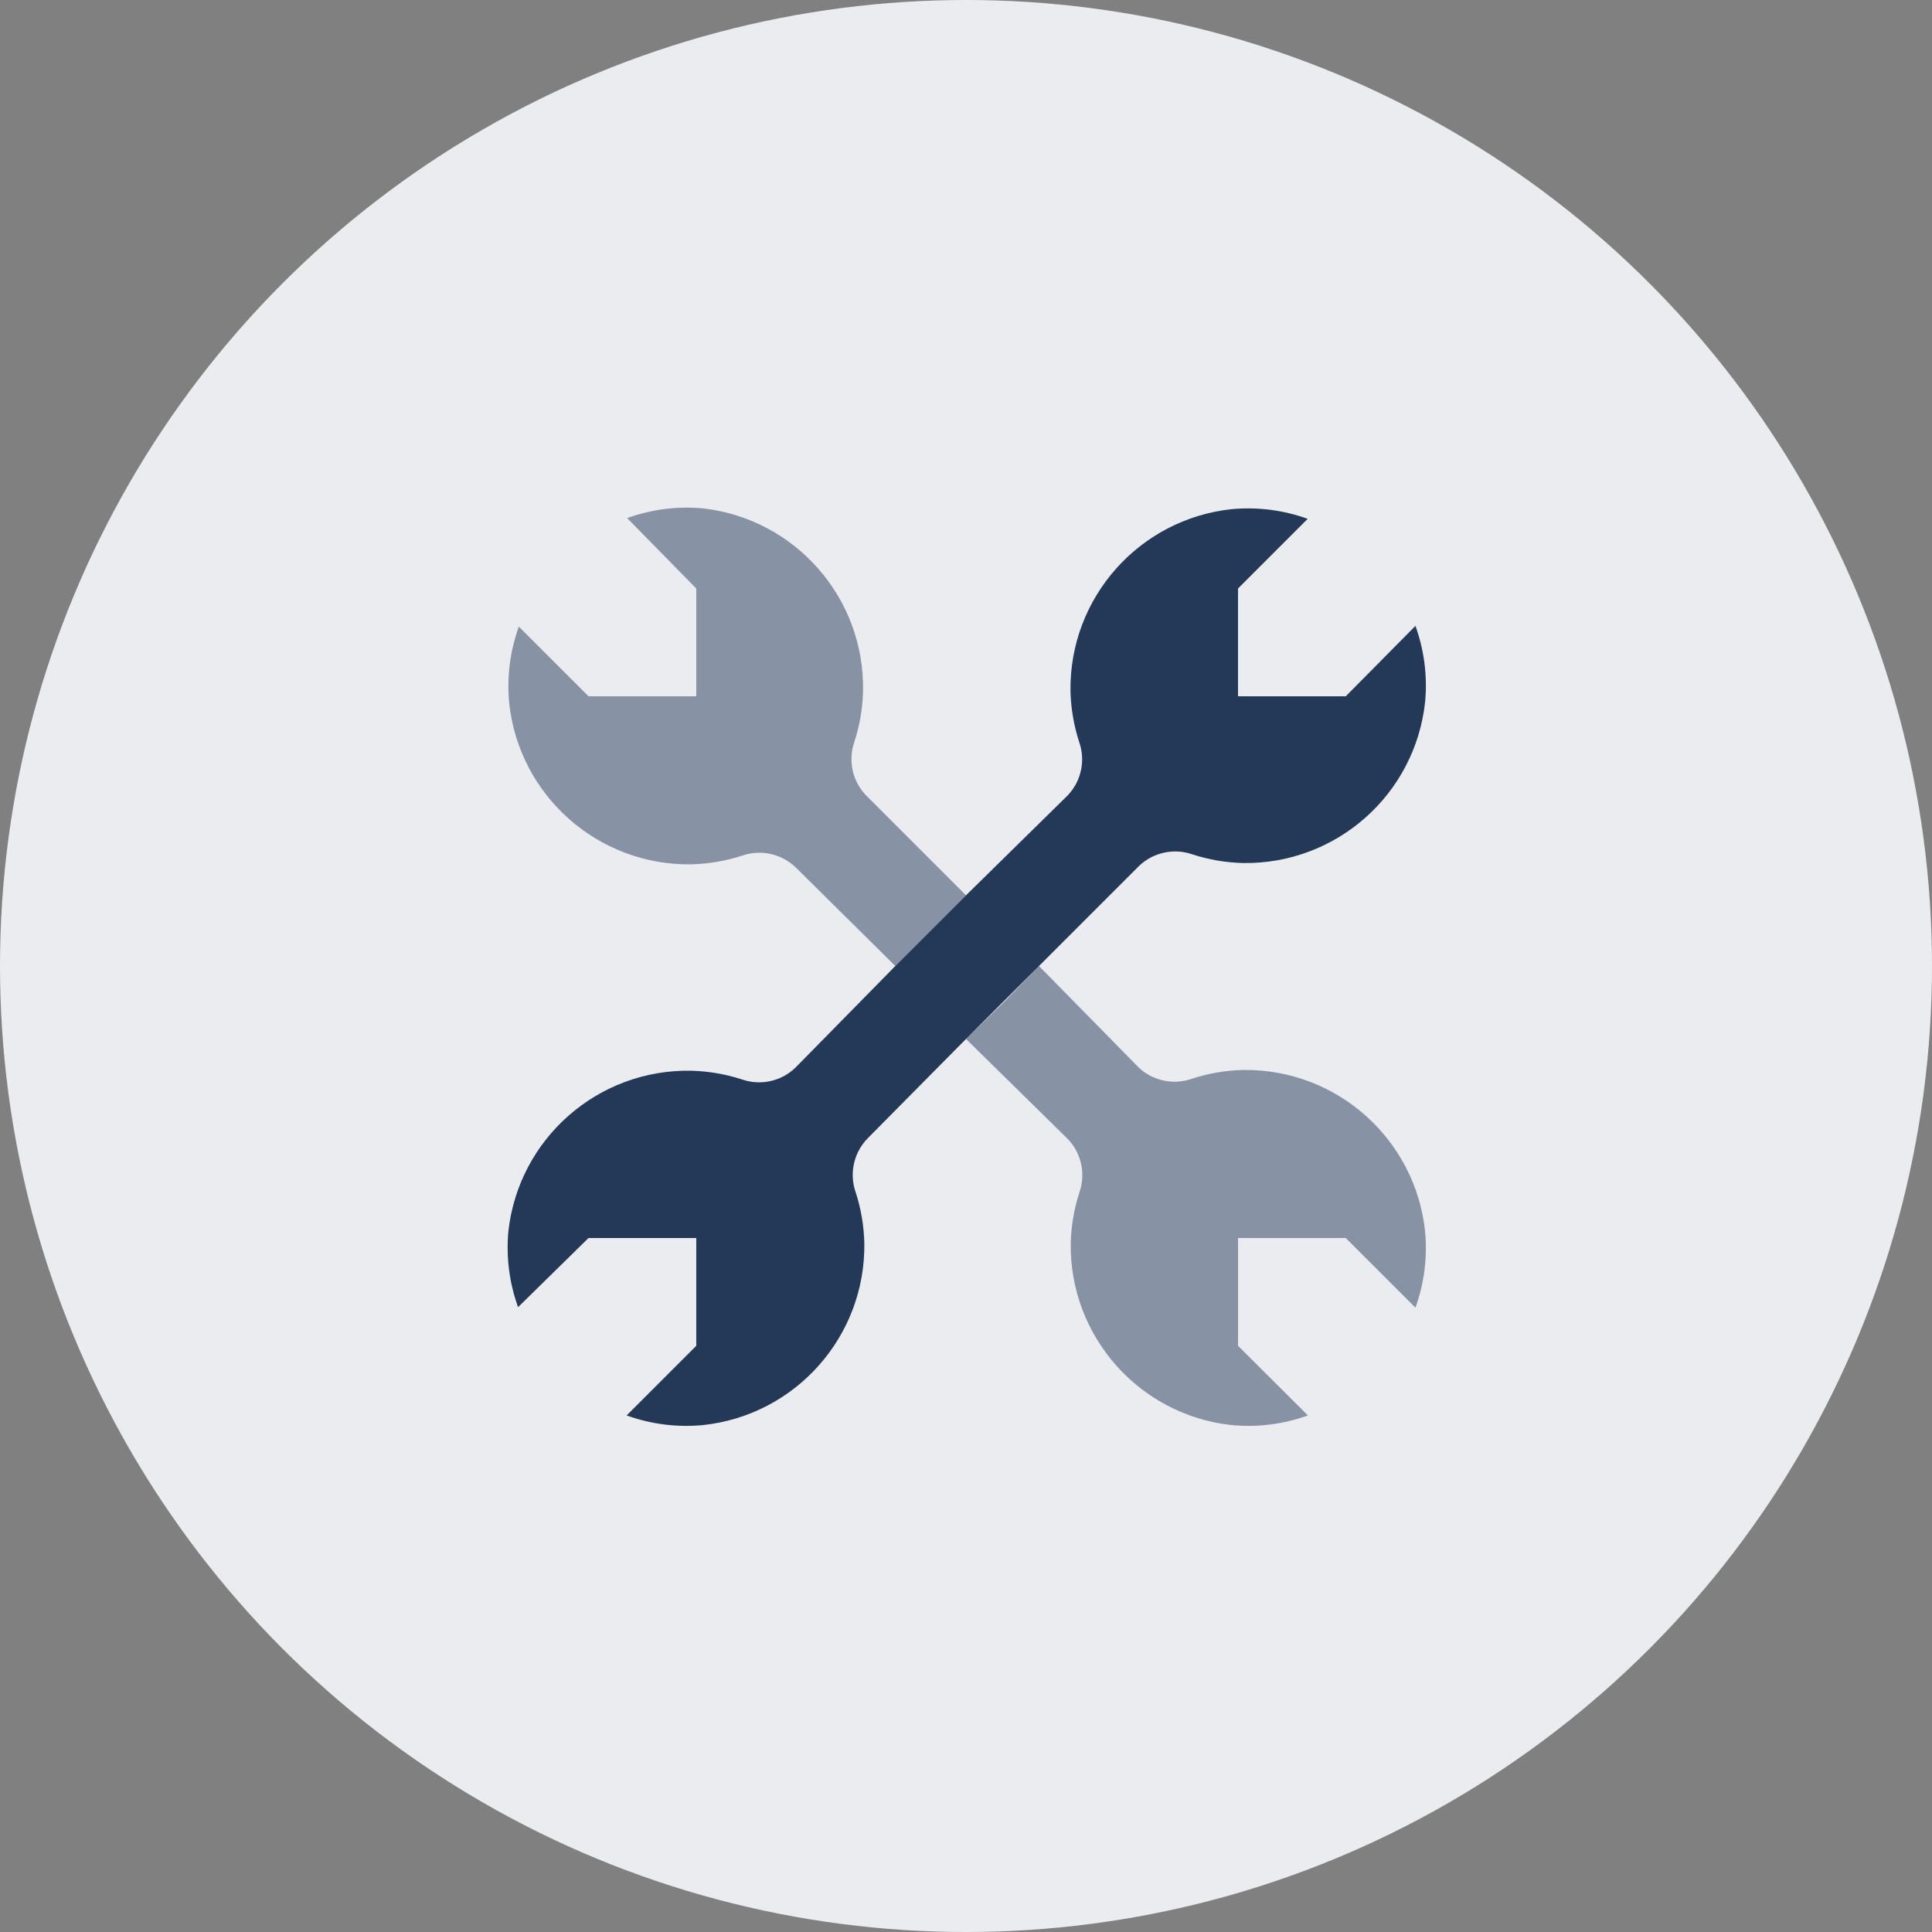
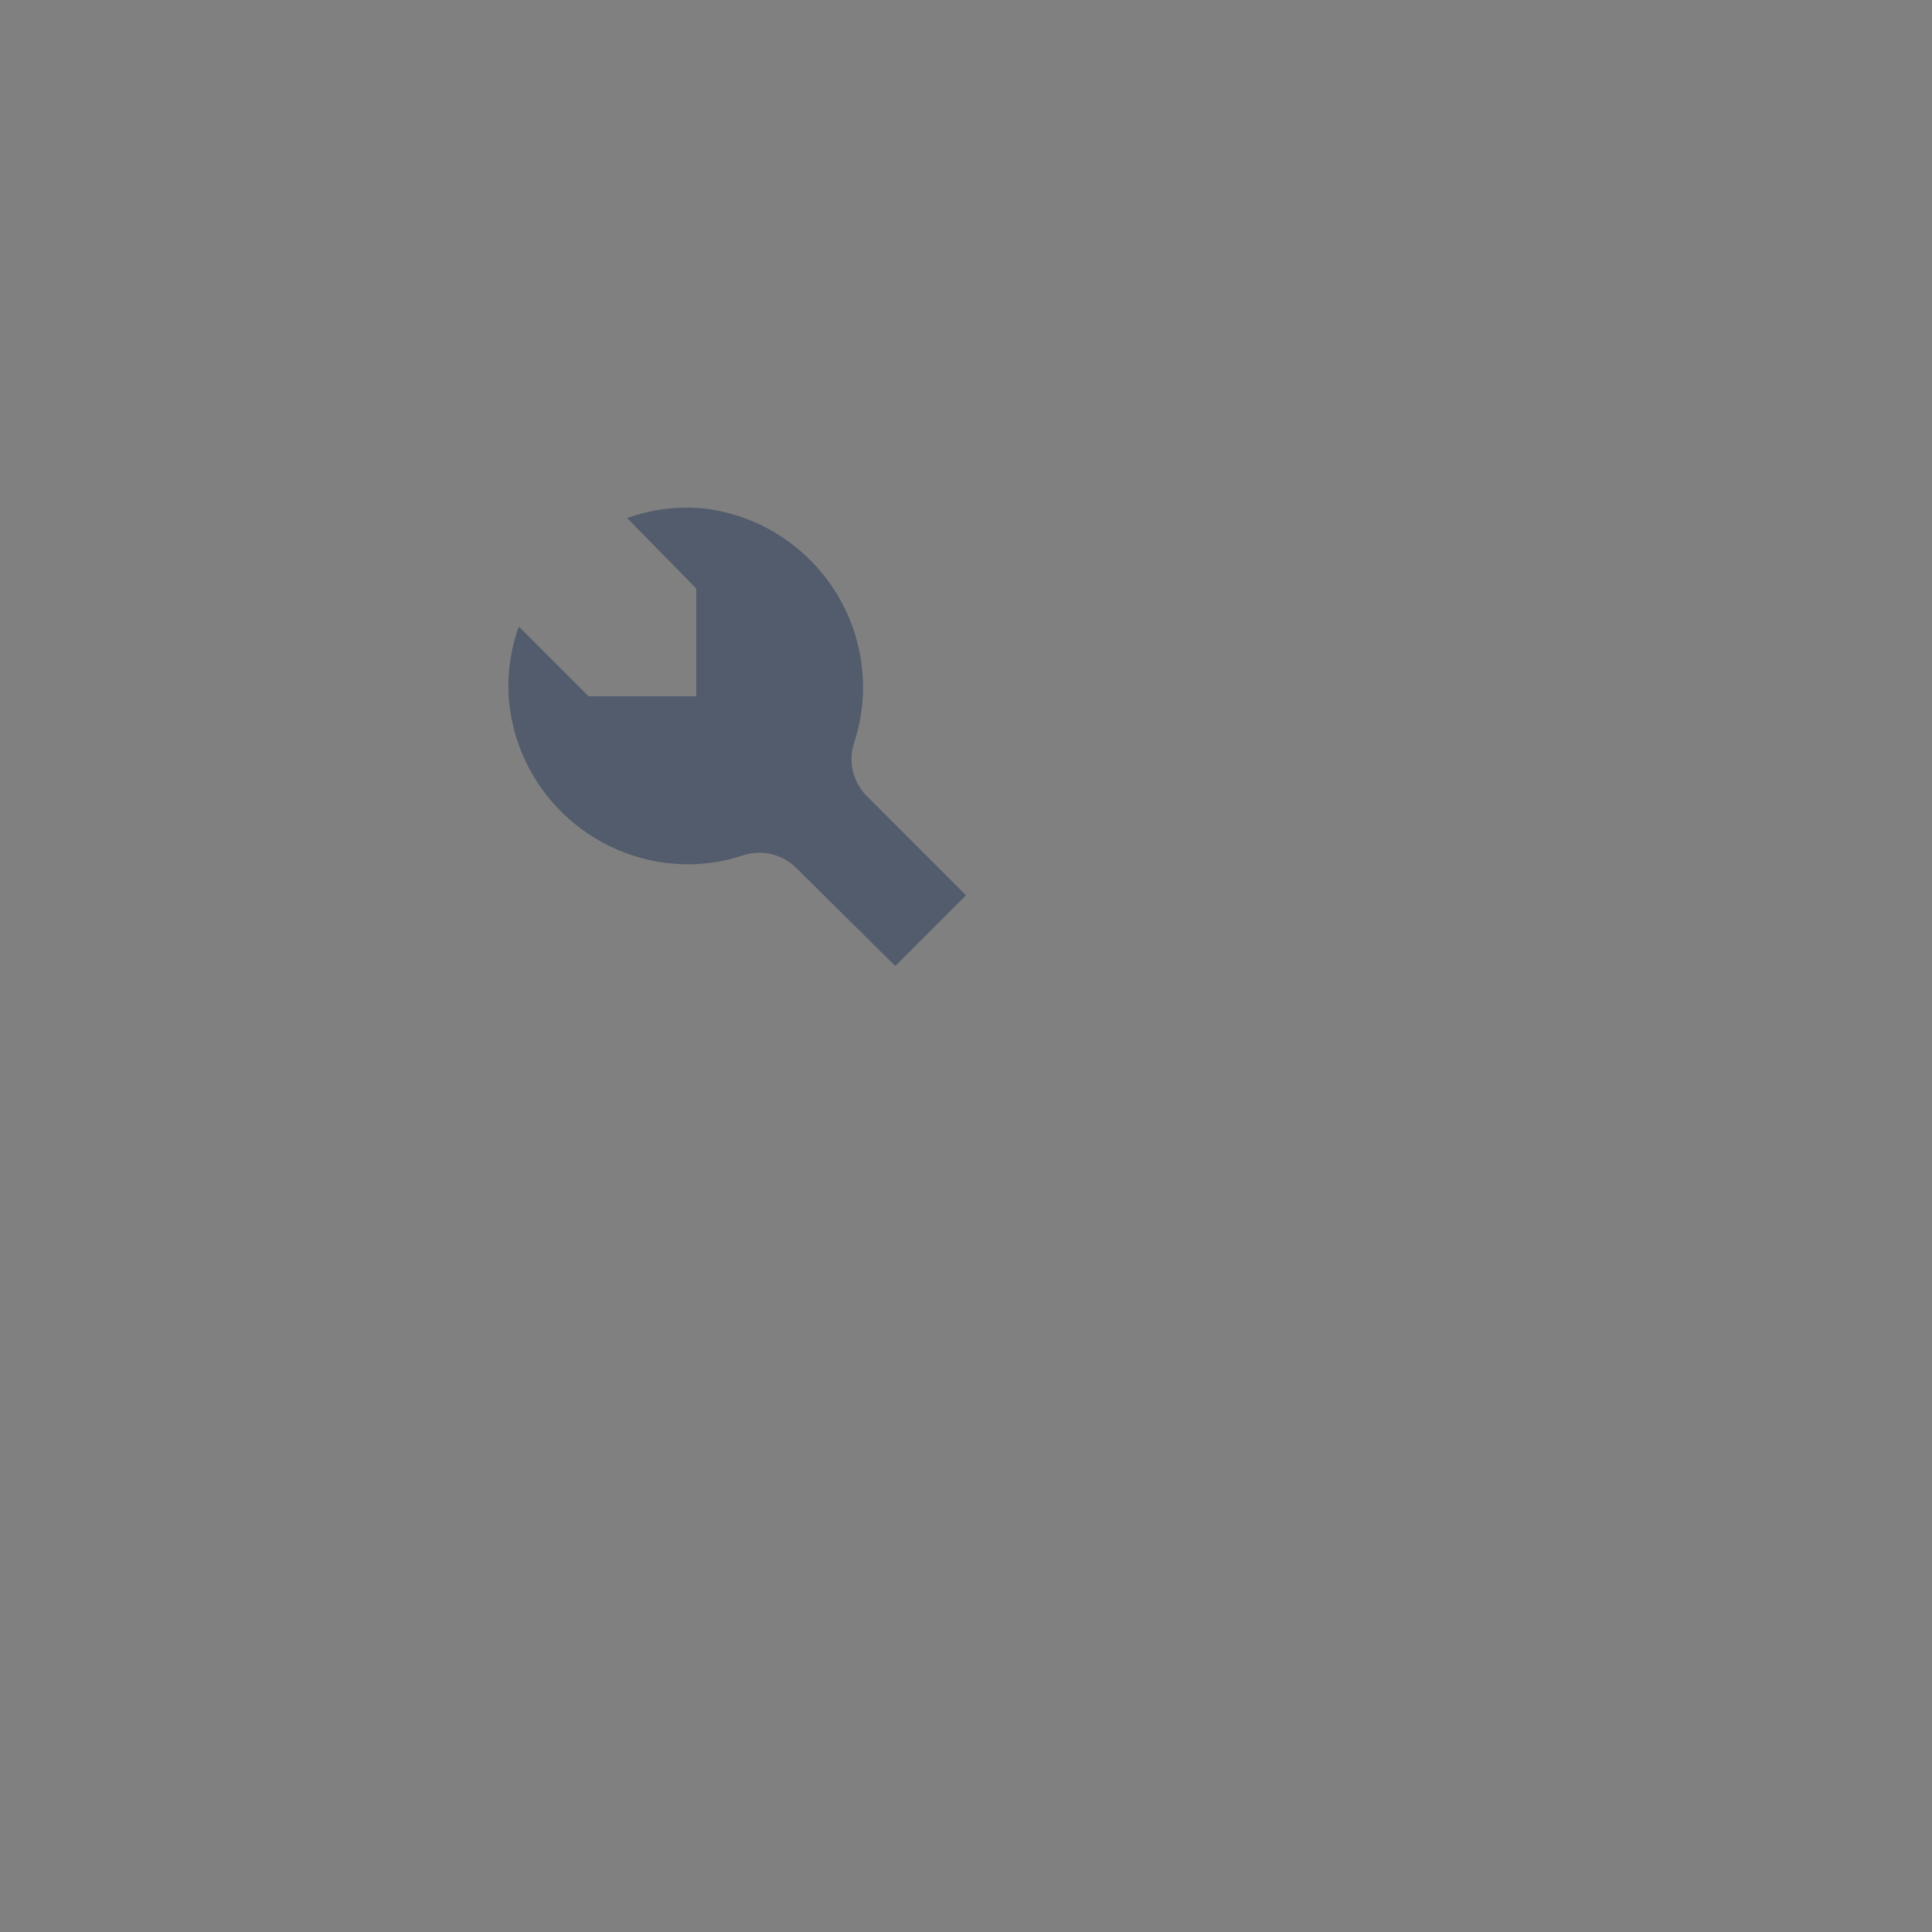
<svg xmlns="http://www.w3.org/2000/svg" width="64px" height="64px" viewBox="0 0 64 64" version="1.1">
  <rect x="0" y="0" width="64" height="64" fill="#808080" stroke="none" />
  <title>Group 7svg</title>
  <desc>Created with Sketch.</desc>
  <g id="Page-1" stroke="none" stroke-width="1" fill="none" fill-rule="evenodd">
    <g id="v4-Side-Nav-–-Full-Page" transform="translate(-824, -5606)">
      <g id="Group-7" transform="translate(824, 5606)">
-         <circle id="img" fill="#EBECF0" cx="32" cy="32" r="32" />
        <g id="Icon-/-N700-/-admin-/-tools" transform="translate(16, 16)" fill="#243858">
          <g id="Icon-/-admin-/-tools">
-             <path d="M25.179,19.444 C24.607,19.457 24.039,19.554 23.495,19.731 C22.884,19.95 22.202,19.81 21.726,19.368 L18.417,16 L17.263,17.187 L16,18.417 L19.368,21.726 C19.823,22.198 19.972,22.885 19.756,23.503 C19.579,24.048 19.483,24.615 19.469,25.187 C19.43,28.268 21.737,30.875 24.8,31.208 C25.655,31.29 26.518,31.18 27.326,30.888 L25.011,28.581 L25.011,25.011 L28.581,25.011 L30.888,27.318 C31.18,26.51 31.289,25.647 31.208,24.792 C30.882,21.719 28.269,19.401 25.179,19.444 L25.179,19.444 Z" id="Shape" fill-rule="nonzero" opacity="0.5" />
            <path d="M16,13.659 L12.691,10.349 C12.236,9.878 12.087,9.191 12.303,8.573 C12.48,8.028 12.576,7.461 12.589,6.888 C12.645,3.813 10.357,1.197 7.301,0.842 C6.446,0.761 5.583,0.87 4.775,1.162 L7.065,3.495 L7.065,7.065 L3.495,7.065 L1.187,4.758 C0.896,5.566 0.786,6.429 0.867,7.284 C1.193,10.357 3.807,12.675 6.897,12.632 C7.469,12.618 8.037,12.522 8.581,12.345 C9.199,12.129 9.886,12.279 10.358,12.733 L13.659,16 L14.888,14.771 L16,13.659 Z" id="Shape" fill-rule="nonzero" opacity="0.5" />
-             <path d="M18.417,16 L21.726,12.691 C22.198,12.236 22.885,12.087 23.503,12.303 C24.048,12.48 24.615,12.576 25.187,12.589 C28.268,12.629 30.875,10.322 31.208,7.259 C31.289,6.404 31.18,5.541 30.888,4.733 L28.581,7.065 L25.011,7.065 L25.011,3.495 L27.318,1.187 C26.51,0.895 25.647,0.786 24.792,0.867 C21.729,1.201 19.421,3.808 19.461,6.888 C19.474,7.461 19.571,8.028 19.747,8.573 C19.966,9.189 19.82,9.876 19.368,10.349 L16,13.659 L14.846,14.813 L13.659,16 L10.349,19.368 C9.878,19.823 9.191,19.972 8.573,19.756 C8.028,19.579 7.461,19.483 6.888,19.469 C3.807,19.415 1.189,21.712 0.842,24.775 C0.761,25.63 0.87,26.493 1.162,27.301 L3.495,25.011 L7.065,25.011 L7.065,28.581 L4.758,30.888 C5.566,31.18 6.429,31.289 7.284,31.208 C10.357,30.882 12.675,28.269 12.632,25.179 C12.618,24.607 12.522,24.039 12.345,23.495 C12.129,22.877 12.279,22.19 12.733,21.718 L16,18.417 L17.229,17.187 L18.417,16 Z" id="Shape" fill-rule="nonzero" />
          </g>
        </g>
      </g>
    </g>
  </g>
</svg>